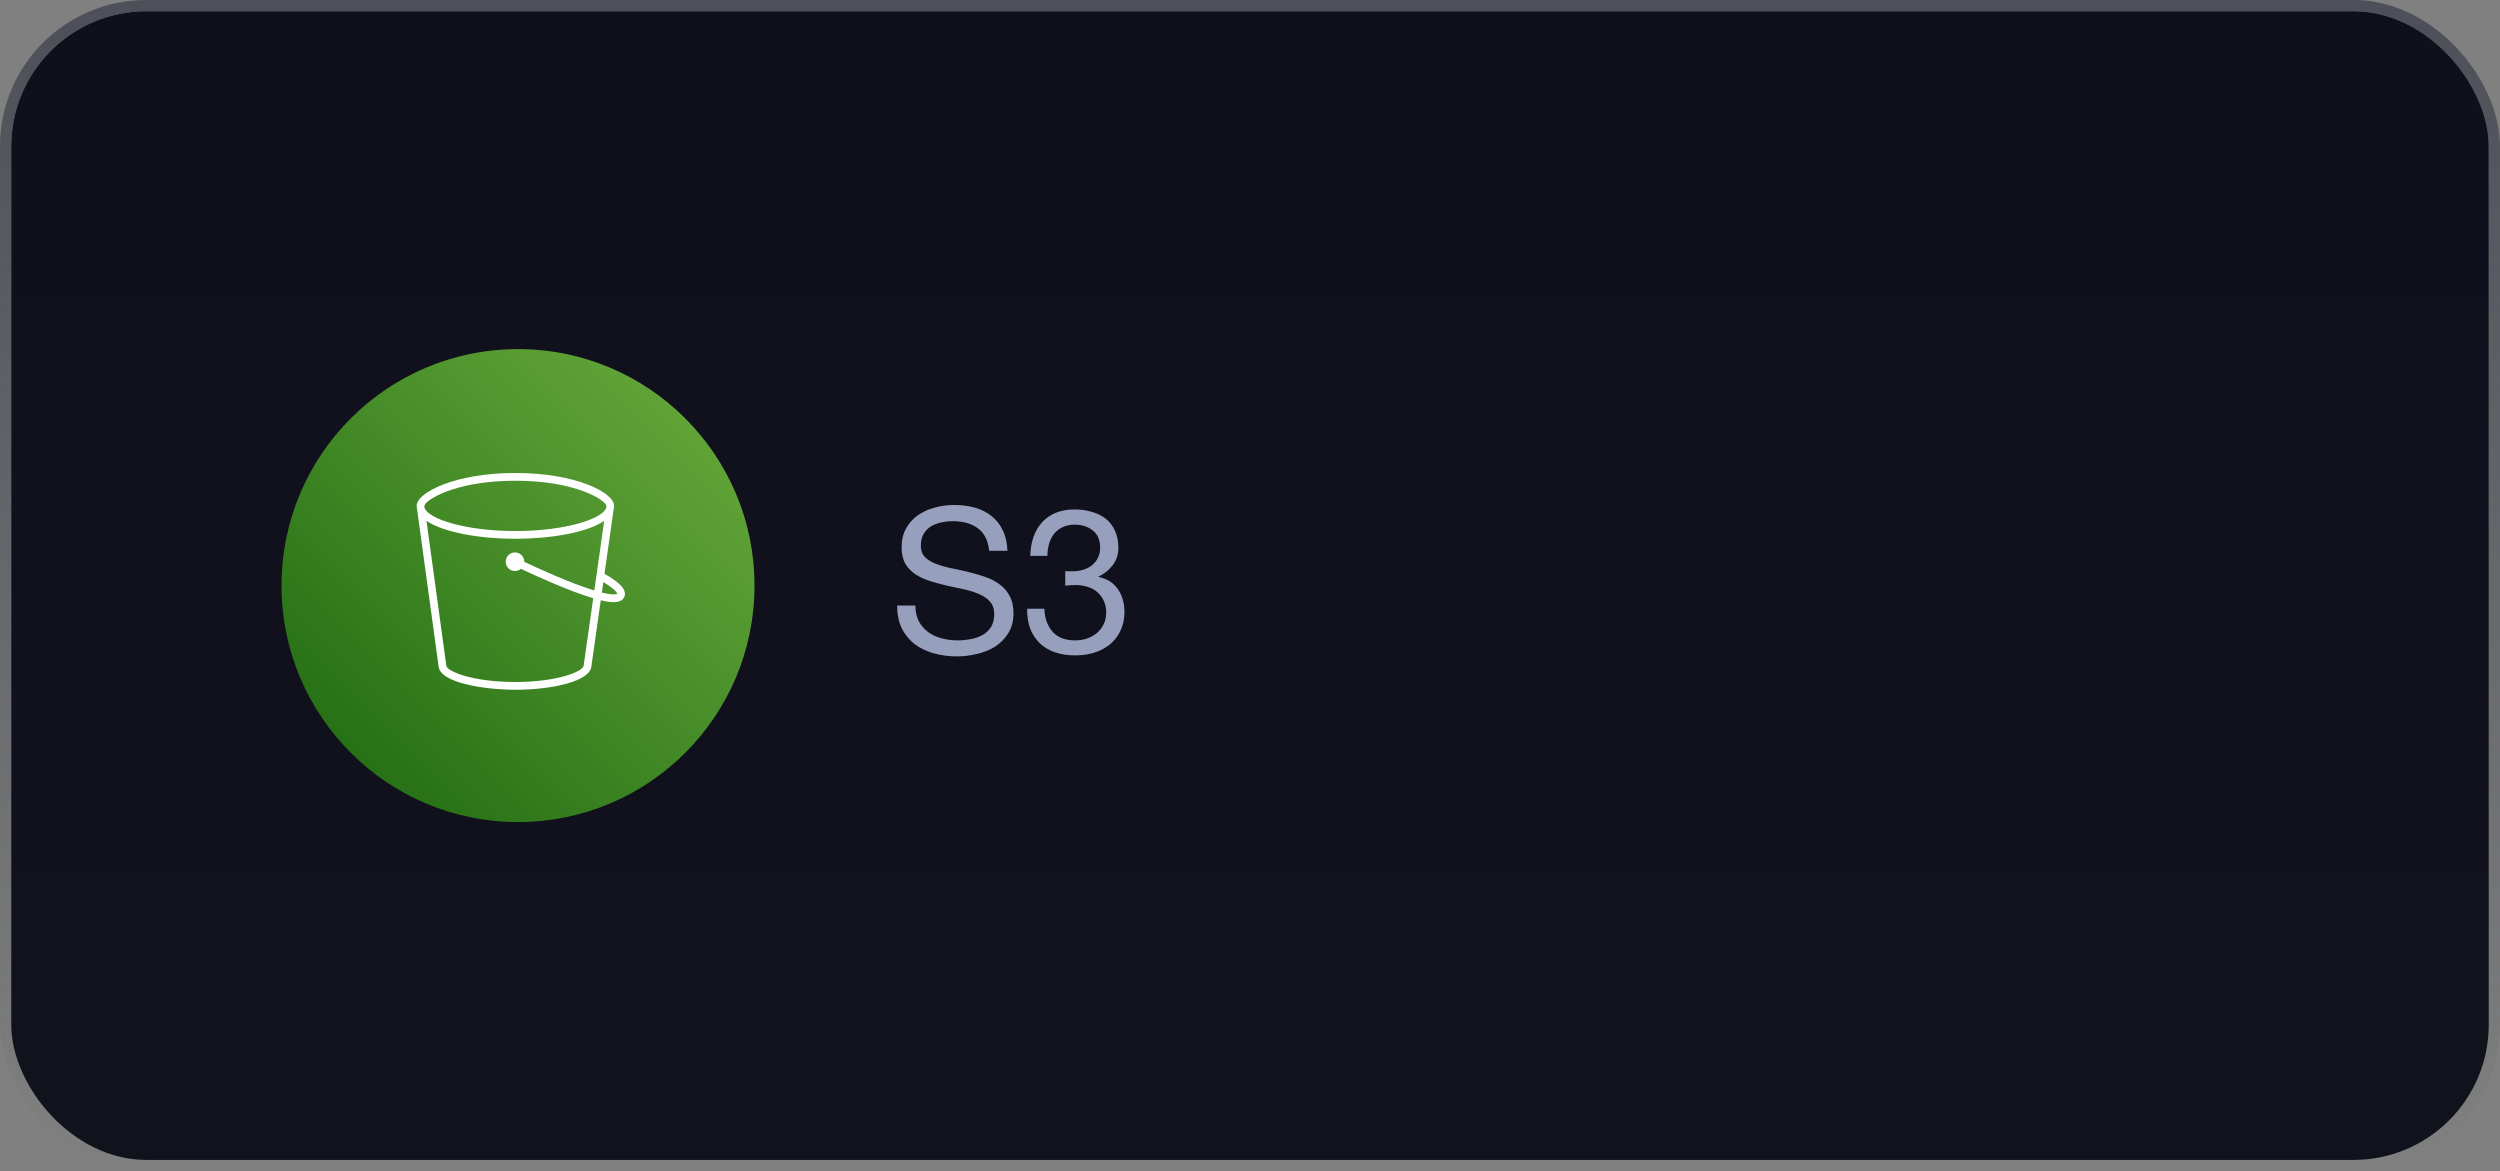
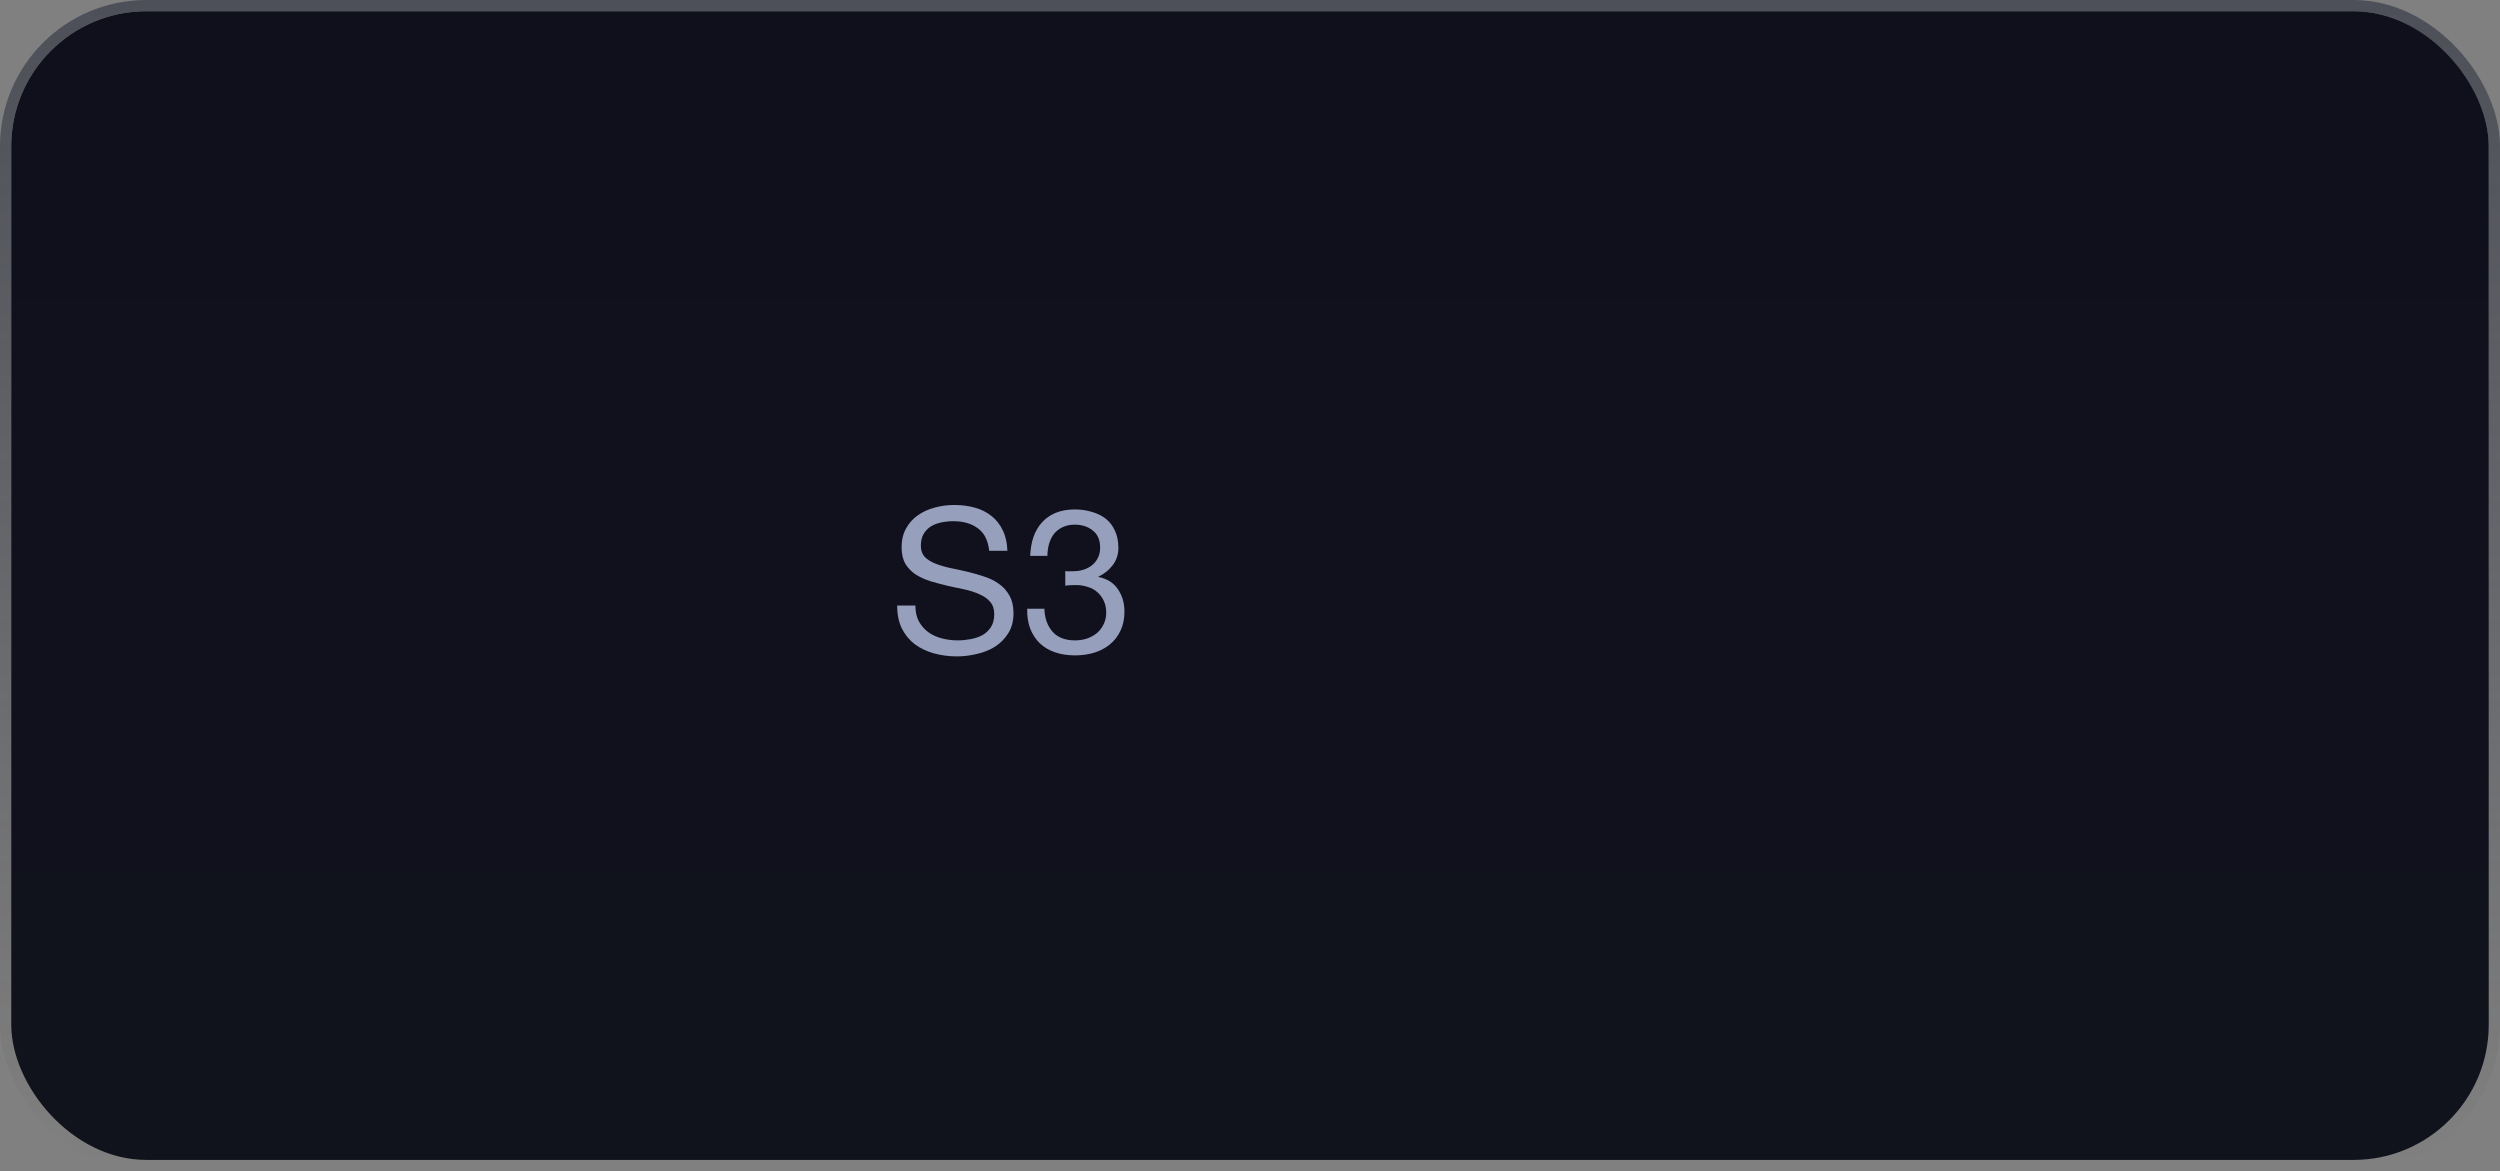
<svg xmlns="http://www.w3.org/2000/svg" width="222" height="104" viewBox="0 0 222 104" fill="none">
  <rect x="0" y="0" width="222" height="104" fill="#808080" stroke="none" />
  <rect x="1" y="1" width="220" height="102" rx="12" fill="url(#paint0_linear_7690_2465)" />
  <rect x="0.5" y="0.5" width="221" height="103" rx="12.5" stroke="url(#paint1_linear_7690_2465)" stroke-opacity="0.6" />
  <path d="M87.838 48.91C87.742 47.986 87.406 47.32 86.83 46.912C86.266 46.492 85.54 46.282 84.652 46.282C84.292 46.282 83.938 46.318 83.59 46.39C83.242 46.462 82.93 46.582 82.654 46.75C82.39 46.918 82.174 47.146 82.006 47.434C81.85 47.71 81.772 48.058 81.772 48.478C81.772 48.874 81.886 49.198 82.114 49.45C82.354 49.69 82.666 49.888 83.05 50.044C83.446 50.2 83.89 50.332 84.382 50.44C84.874 50.536 85.372 50.644 85.876 50.764C86.392 50.884 86.896 51.028 87.388 51.196C87.88 51.352 88.318 51.568 88.702 51.844C89.098 52.12 89.41 52.468 89.638 52.888C89.878 53.308 89.998 53.836 89.998 54.472C89.998 55.156 89.842 55.744 89.53 56.236C89.23 56.716 88.84 57.112 88.36 57.424C87.88 57.724 87.34 57.94 86.74 58.072C86.152 58.216 85.564 58.288 84.976 58.288C84.256 58.288 83.572 58.198 82.924 58.018C82.288 57.838 81.724 57.568 81.232 57.208C80.752 56.836 80.368 56.368 80.08 55.804C79.804 55.228 79.666 54.55 79.666 53.77H81.286C81.286 54.31 81.388 54.778 81.592 55.174C81.808 55.558 82.084 55.876 82.42 56.128C82.768 56.38 83.17 56.566 83.626 56.686C84.082 56.806 84.55 56.866 85.03 56.866C85.414 56.866 85.798 56.83 86.182 56.758C86.578 56.686 86.932 56.566 87.244 56.398C87.556 56.218 87.808 55.978 88 55.678C88.192 55.378 88.288 54.994 88.288 54.526C88.288 54.082 88.168 53.722 87.928 53.446C87.7 53.17 87.388 52.948 86.992 52.78C86.608 52.6 86.17 52.456 85.678 52.348C85.186 52.24 84.682 52.132 84.166 52.024C83.662 51.904 83.164 51.772 82.672 51.628C82.18 51.472 81.736 51.274 81.34 51.034C80.956 50.782 80.644 50.464 80.404 50.08C80.176 49.684 80.062 49.192 80.062 48.604C80.062 47.956 80.194 47.398 80.458 46.93C80.722 46.45 81.07 46.06 81.502 45.76C81.946 45.448 82.444 45.22 82.996 45.076C83.56 44.92 84.136 44.842 84.724 44.842C85.384 44.842 85.996 44.92 86.56 45.076C87.124 45.232 87.616 45.478 88.036 45.814C88.468 46.15 88.804 46.576 89.044 47.092C89.296 47.596 89.434 48.202 89.458 48.91H87.838ZM94.596 50.71C94.656 50.722 94.71 50.728 94.758 50.728C94.818 50.728 94.878 50.728 94.938 50.728H95.262C95.586 50.728 95.892 50.686 96.18 50.602C96.48 50.506 96.738 50.374 96.954 50.206C97.182 50.026 97.362 49.804 97.494 49.54C97.626 49.276 97.692 48.976 97.692 48.64C97.692 47.956 97.476 47.446 97.044 47.11C96.612 46.762 96.072 46.588 95.424 46.588C95.016 46.588 94.656 46.666 94.344 46.822C94.044 46.966 93.792 47.164 93.588 47.416C93.396 47.668 93.252 47.962 93.156 48.298C93.06 48.634 93.012 48.988 93.012 49.36H91.482C91.506 48.748 91.602 48.19 91.77 47.686C91.95 47.182 92.202 46.75 92.526 46.39C92.85 46.03 93.252 45.748 93.732 45.544C94.224 45.34 94.788 45.238 95.424 45.238C95.976 45.238 96.486 45.31 96.954 45.454C97.434 45.586 97.848 45.79 98.196 46.066C98.544 46.342 98.814 46.696 99.006 47.128C99.21 47.56 99.312 48.07 99.312 48.658C99.312 49.234 99.144 49.744 98.808 50.188C98.472 50.632 98.052 50.968 97.548 51.196V51.232C98.328 51.4 98.904 51.766 99.276 52.33C99.66 52.894 99.852 53.56 99.852 54.328C99.852 54.964 99.732 55.528 99.492 56.02C99.264 56.5 98.952 56.902 98.556 57.226C98.16 57.55 97.692 57.796 97.152 57.964C96.624 58.12 96.06 58.198 95.46 58.198C94.812 58.198 94.224 58.108 93.696 57.928C93.168 57.748 92.718 57.484 92.346 57.136C91.974 56.776 91.686 56.338 91.482 55.822C91.29 55.306 91.2 54.718 91.212 54.058H92.742C92.766 54.886 93.006 55.564 93.462 56.092C93.918 56.608 94.584 56.866 95.46 56.866C95.832 56.866 96.186 56.812 96.522 56.704C96.858 56.584 97.152 56.422 97.404 56.218C97.656 56.002 97.854 55.744 97.998 55.444C98.154 55.132 98.232 54.784 98.232 54.4C98.232 54.004 98.16 53.656 98.016 53.356C97.872 53.044 97.68 52.786 97.44 52.582C97.2 52.366 96.912 52.21 96.576 52.114C96.252 52.006 95.898 51.952 95.514 51.952C95.19 51.952 94.884 51.97 94.596 52.006V50.71Z" fill="#96A0BC" />
-   <circle cx="46" cy="52" r="21" fill="url(#paint2_linear_7690_2465)" />
-   <path fill-rule="evenodd" clip-rule="evenodd" d="M53.444 52.62L53.576 51.69C54.793 52.419 54.809 52.72 54.808 52.728C54.806 52.73 54.599 52.903 53.444 52.62ZM52.776 52.434C50.672 51.797 47.742 50.453 46.557 49.893C46.557 49.888 46.558 49.884 46.558 49.879C46.558 49.423 46.187 49.053 45.732 49.053C45.276 49.053 44.906 49.423 44.906 49.879C44.906 50.334 45.276 50.705 45.732 50.705C45.932 50.705 46.113 50.63 46.257 50.512C47.651 51.172 50.559 52.496 52.678 53.122L51.84 59.037C51.837 59.053 51.836 59.069 51.836 59.085C51.836 59.606 49.531 60.562 45.764 60.562C41.956 60.562 39.627 59.606 39.627 59.085C39.627 59.069 39.626 59.054 39.623 59.038L37.872 46.248C39.388 47.292 42.648 47.844 45.766 47.844C48.879 47.844 52.133 47.294 53.652 46.254L52.776 52.434ZM37.688 44.914C37.712 44.462 40.312 42.688 45.766 42.688C51.219 42.688 53.819 44.462 53.844 44.914V45.069C53.545 46.083 50.176 47.156 45.766 47.156C41.348 47.156 37.977 46.08 37.688 45.064V44.914ZM54.531 44.922C54.531 43.731 51.116 42 45.766 42C40.415 42 37 43.731 37 44.922L37.032 45.181L38.939 59.111C38.985 60.669 43.14 61.25 45.764 61.25C49.02 61.25 52.479 60.501 52.523 59.112L53.347 53.304C53.805 53.413 54.182 53.47 54.485 53.47C54.892 53.47 55.167 53.37 55.334 53.172C55.47 53.009 55.523 52.811 55.483 52.601C55.394 52.126 54.83 51.613 53.679 50.956L54.496 45.194L54.531 44.922Z" fill="white" />
  <defs>
    <linearGradient id="paint0_linear_7690_2465" x1="111" y1="1" x2="111" y2="103" gradientUnits="userSpaceOnUse">
      <stop stop-color="#10101C" />
      <stop offset="1" stop-color="#10121C" />
    </linearGradient>
    <linearGradient id="paint1_linear_7690_2465" x1="111" y1="1" x2="111" y2="103" gradientUnits="userSpaceOnUse">
      <stop stop-color="#2C303E" />
      <stop offset="1" stop-color="#2C303E" stop-opacity="0" />
    </linearGradient>
    <linearGradient id="paint2_linear_7690_2465" x1="46" y1="94" x2="88" y2="52" gradientUnits="userSpaceOnUse">
      <stop stop-color="#1B660F" />
      <stop offset="1" stop-color="#6CAE3E" />
    </linearGradient>
  </defs>
</svg>